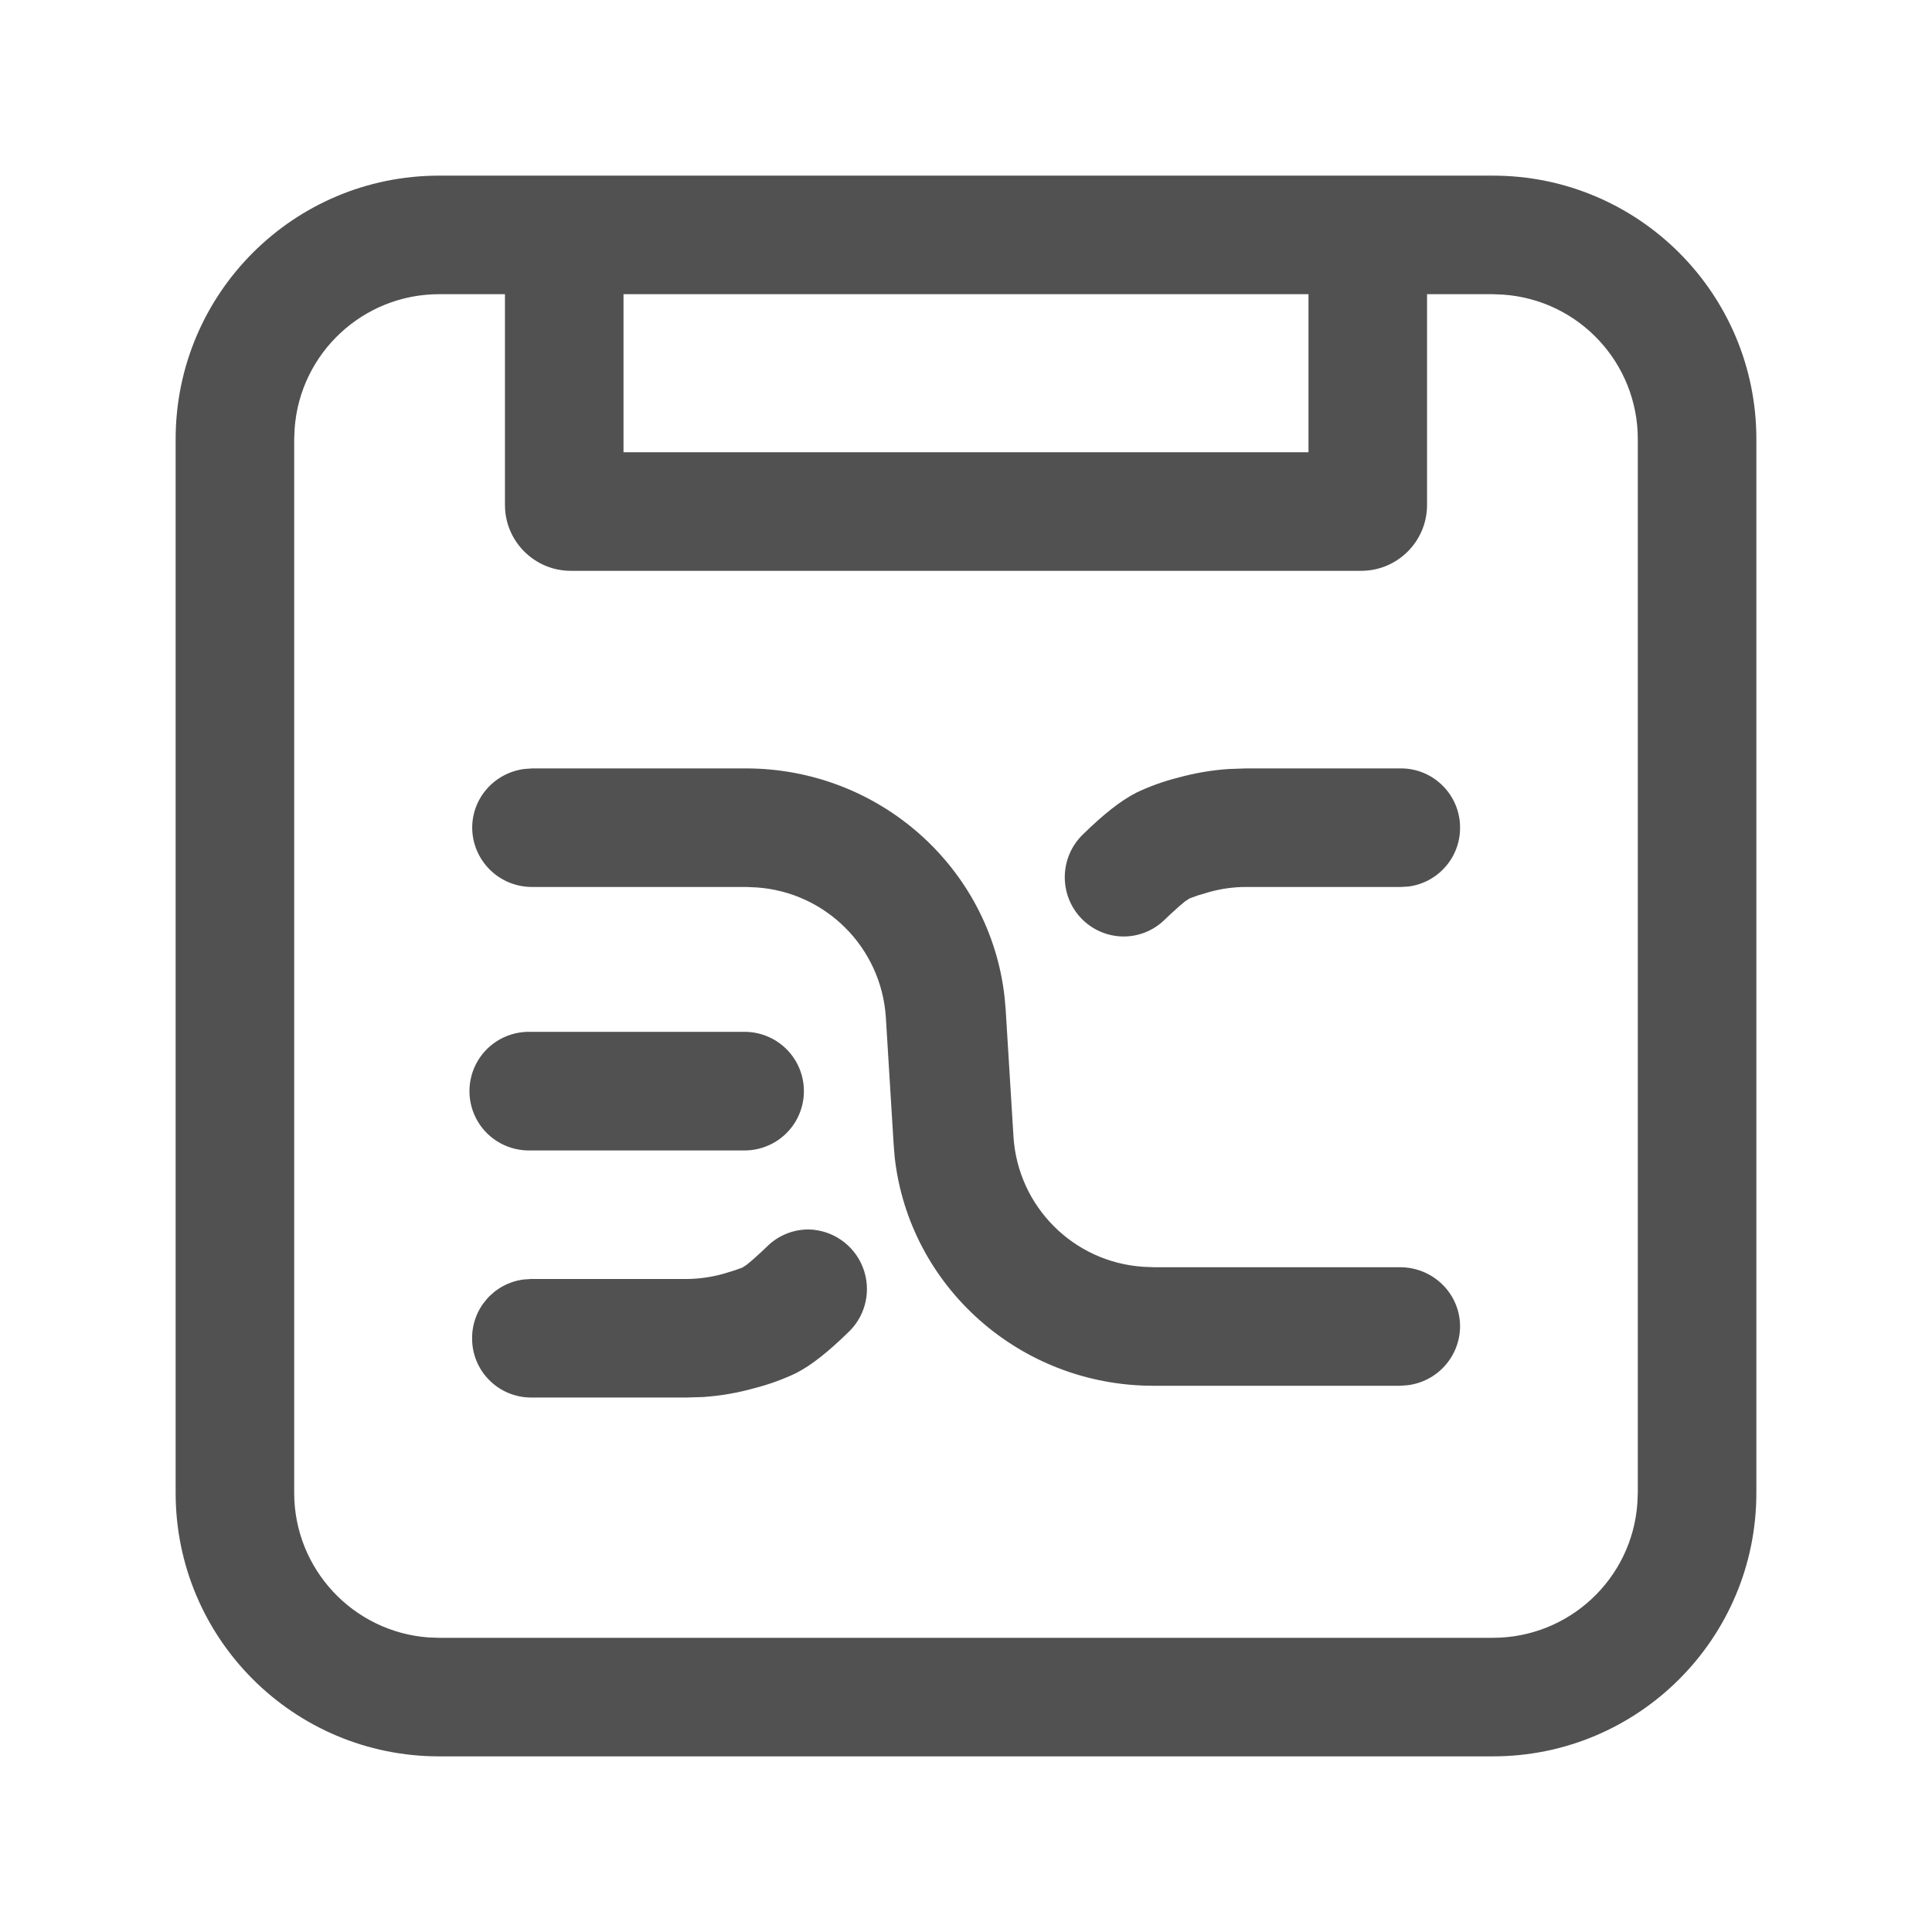
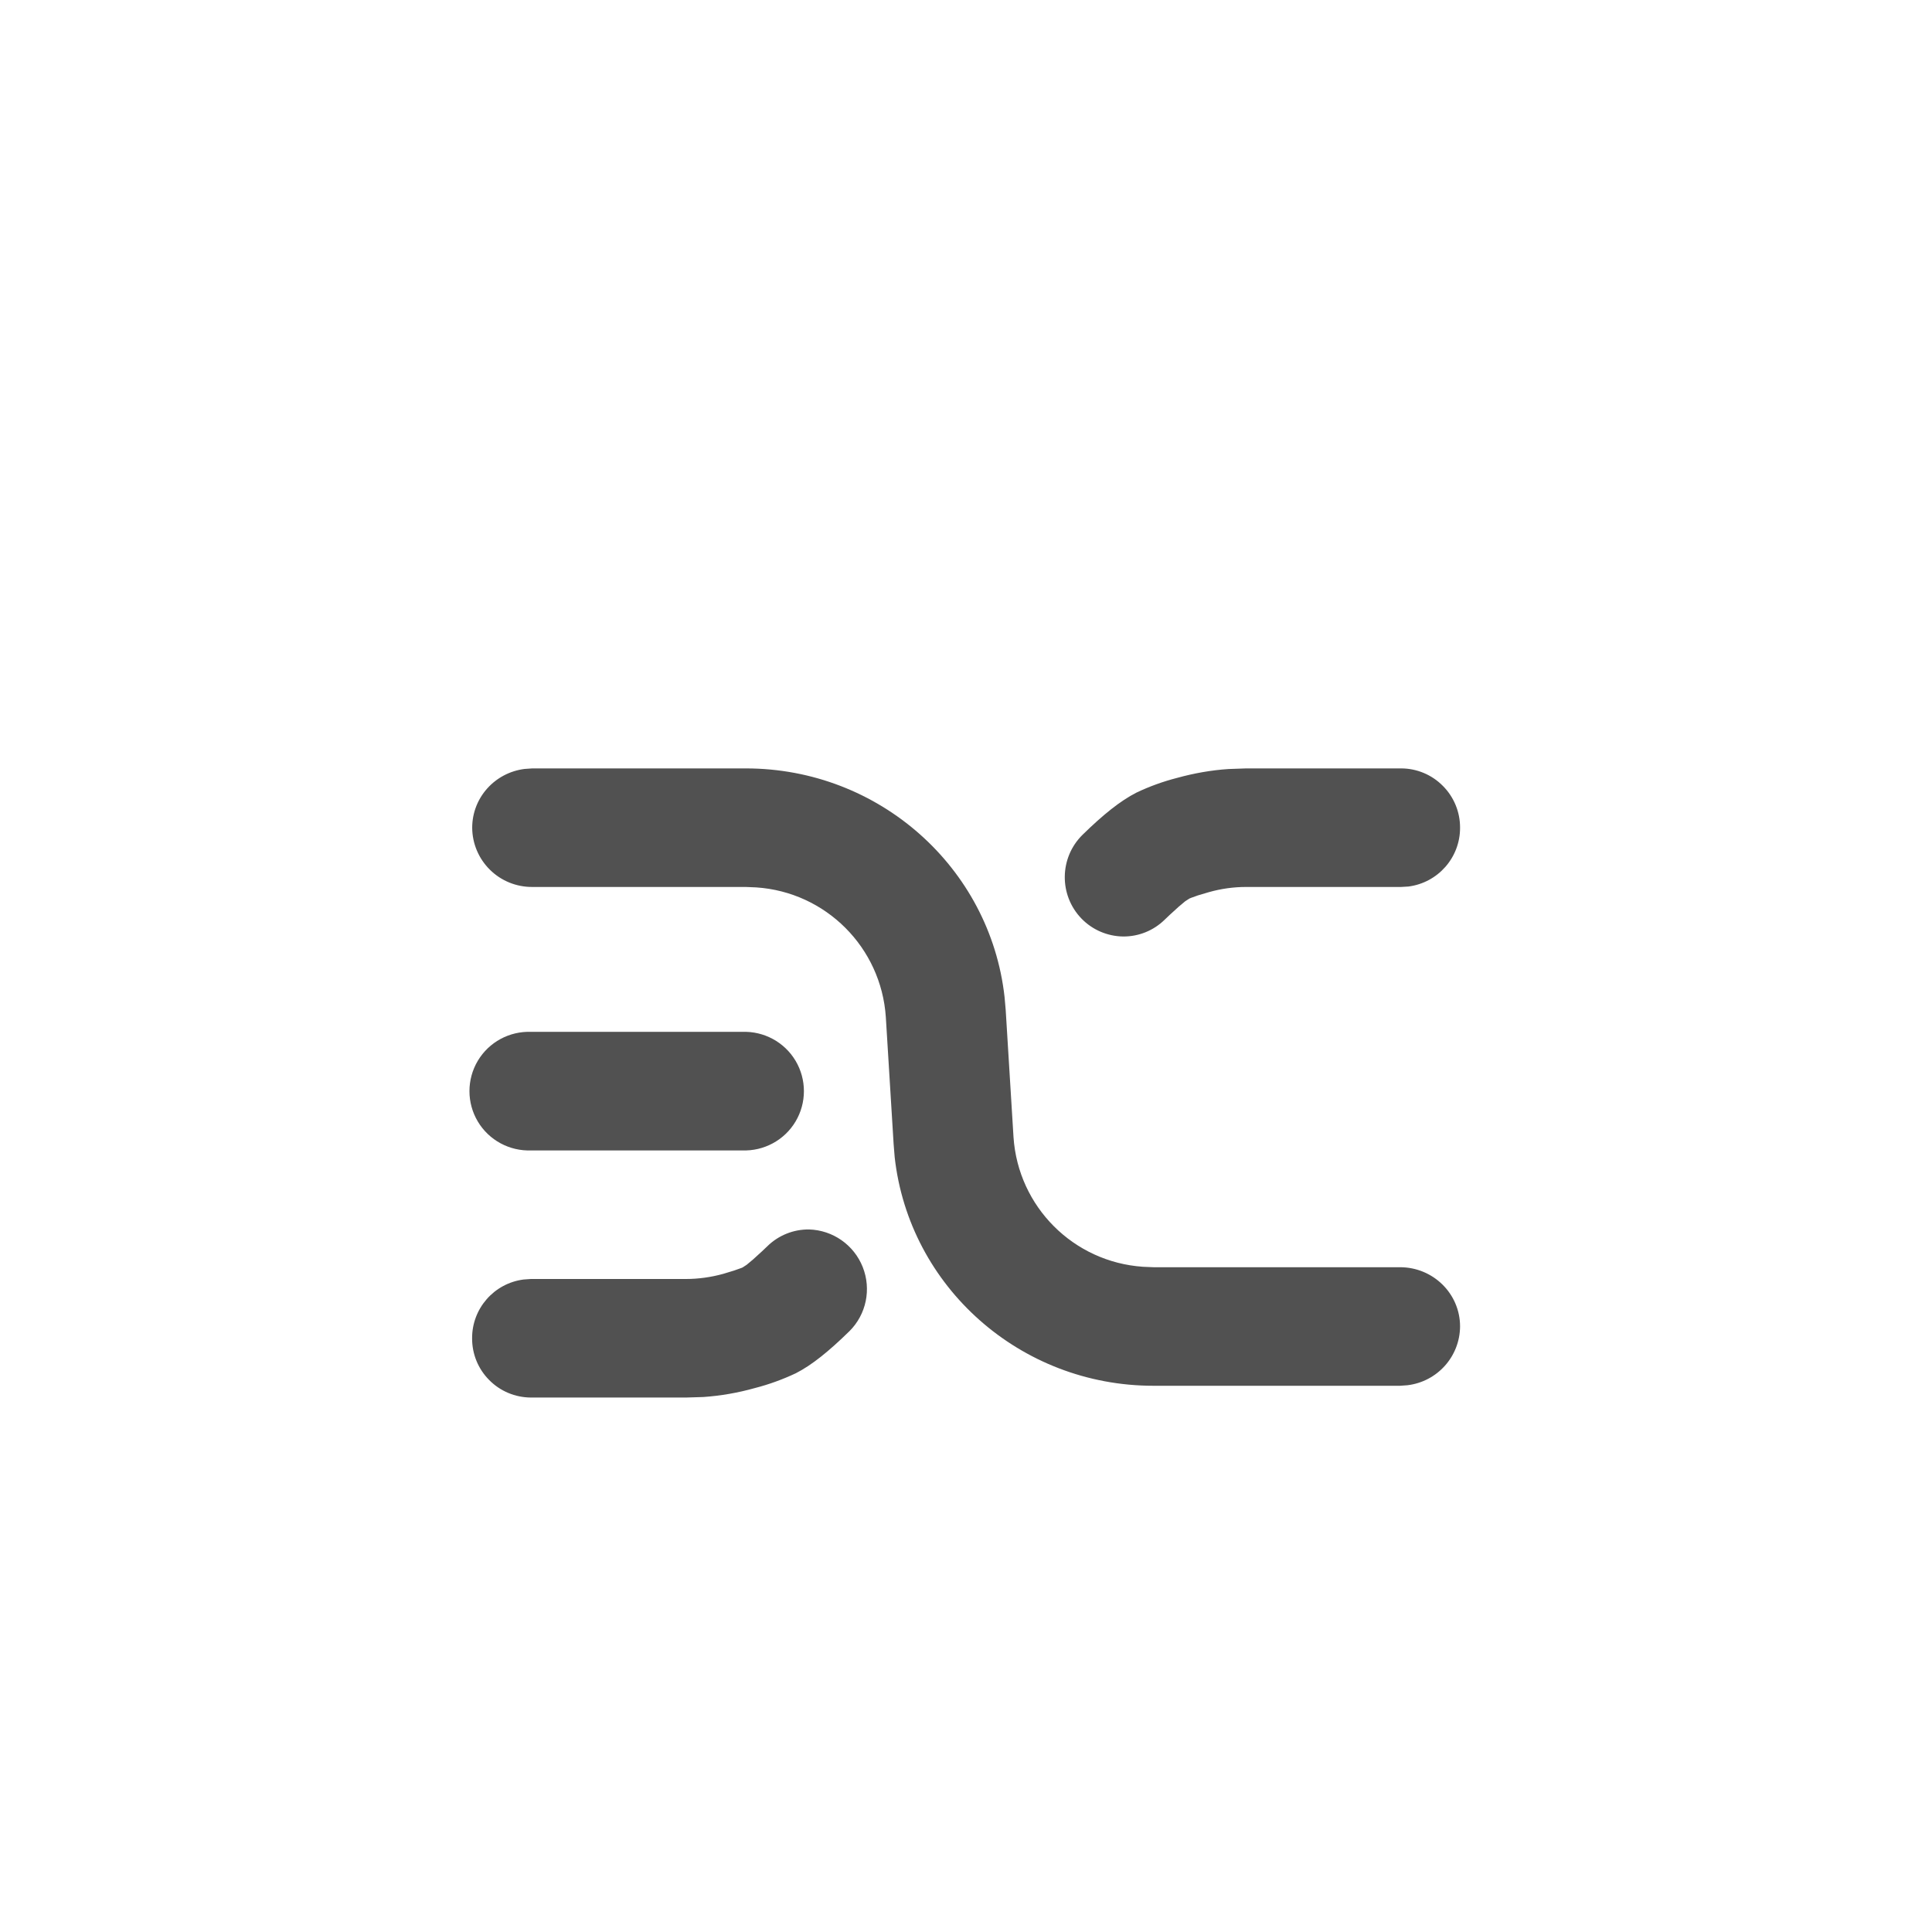
<svg xmlns="http://www.w3.org/2000/svg" width="22px" height="22px" viewBox="0 0 22 22" version="1.1">
  <title>编组</title>
  <g id="oa鸿蒙页面" stroke="none" stroke-width="1" fill="none" fill-rule="evenodd">
    <g id="鸿蒙配图" transform="translate(-908, -1655)" fill="#515151" fill-rule="nonzero">
      <g id="编组-12" transform="translate(450, 1558)">
        <g id="编组-11" transform="translate(458, 97)">
          <g id="编组" transform="translate(2, 2)">
-             <path d="M15,0 C16.657,0 18,1.343 18,3 L18,15 C18,16.657 16.657,18 15,18 L3,18 C1.343,18 0,16.657 0,15 L0,3 C0,1.343 1.343,0 3,0 L15,0 L15,0 Z M3.75,1.35 L3,1.35 C2.135,1.35 1.416,2.02 1.355,2.882 L1.35,3 L1.35,15 C1.35,15.865 2.02,16.584 2.882,16.646 L3,16.65 L15,16.65 C15.865,16.65 16.584,15.982 16.645,15.118 L16.65,15 L16.65,3 C16.65,2.135 15.982,1.416 15.118,1.355 L15,1.35 L14.25,1.35 L14.25,3.75 C14.25,4.164 13.914,4.5 13.5,4.5 L4.5,4.5 C4.086,4.5 3.75,4.164 3.75,3.75 L3.75,1.35 Z M12.9,1.35 L5.1,1.35 L5.1,3.15 L12.9,3.15 L12.9,1.35 Z" id="形状" />
            <path d="M7.213,12 C7.484,12.008 7.724,12.176 7.824,12.428 C7.924,12.68 7.865,12.967 7.673,13.158 C7.44,13.386 7.246,13.544 7.061,13.638 C6.912,13.708 6.756,13.765 6.596,13.806 C6.404,13.86 6.209,13.894 6.01,13.908 L5.812,13.914 L4.045,13.914 C3.867,13.913 3.696,13.842 3.571,13.715 C3.445,13.589 3.375,13.418 3.376,13.24 C3.374,12.901 3.625,12.614 3.961,12.57 L4.045,12.564 L5.812,12.564 C5.953,12.564 6.096,12.544 6.234,12.506 L6.359,12.468 L6.438,12.44 C6.445,12.438 6.451,12.435 6.457,12.432 L6.503,12.402 L6.577,12.34 L6.678,12.248 L6.737,12.192 C6.864,12.067 7.035,11.998 7.213,12 L7.213,12 Z M6.493,6.75 C8.01,6.75 9.274,7.878 9.439,9.352 L9.452,9.5 L9.541,10.949 C9.594,11.741 10.223,12.371 11.015,12.425 L11.135,12.43 L13.942,12.43 C14.32,12.43 14.626,12.732 14.626,13.104 C14.624,13.447 14.366,13.734 14.026,13.774 L13.942,13.78 L11.134,13.78 C9.617,13.78 8.353,12.652 8.188,11.178 L8.176,11.03 L8.087,9.581 C8.034,8.789 7.404,8.158 6.612,8.105 L6.492,8.1 L4.061,8.1 C3.881,8.101 3.707,8.031 3.579,7.904 C3.451,7.778 3.378,7.606 3.377,7.426 C3.377,7.081 3.637,6.798 3.974,6.756 L4.061,6.75 L6.494,6.75 L6.493,6.75 Z M6.45,9.75 C6.698,9.74 6.932,9.866 7.059,10.079 C7.186,10.292 7.186,10.558 7.059,10.771 C6.932,10.984 6.698,11.11 6.45,11.1 L4.05,11.1 C3.802,11.11 3.568,10.984 3.441,10.771 C3.314,10.558 3.314,10.292 3.441,10.079 C3.568,9.866 3.802,9.74 4.05,9.75 L6.45,9.75 Z M13.955,6.75 C14.133,6.75 14.305,6.822 14.43,6.949 C14.556,7.075 14.627,7.247 14.626,7.426 C14.627,7.765 14.374,8.052 14.038,8.095 L13.954,8.1 L12.19,8.1 C12.046,8.1 11.904,8.12 11.766,8.159 L11.641,8.196 L11.563,8.224 C11.557,8.226 11.55,8.229 11.544,8.232 L11.497,8.262 L11.423,8.324 L11.322,8.416 L11.263,8.472 C11.136,8.597 10.965,8.666 10.787,8.664 C10.609,8.661 10.439,8.588 10.315,8.46 C10.057,8.193 10.062,7.767 10.327,7.506 C10.56,7.278 10.756,7.12 10.94,7.026 C11.089,6.955 11.244,6.899 11.404,6.858 C11.596,6.805 11.792,6.77 11.99,6.757 L12.19,6.75 L13.954,6.75 L13.955,6.75 Z" id="形状" />
          </g>
        </g>
      </g>
    </g>
  </g>
</svg>